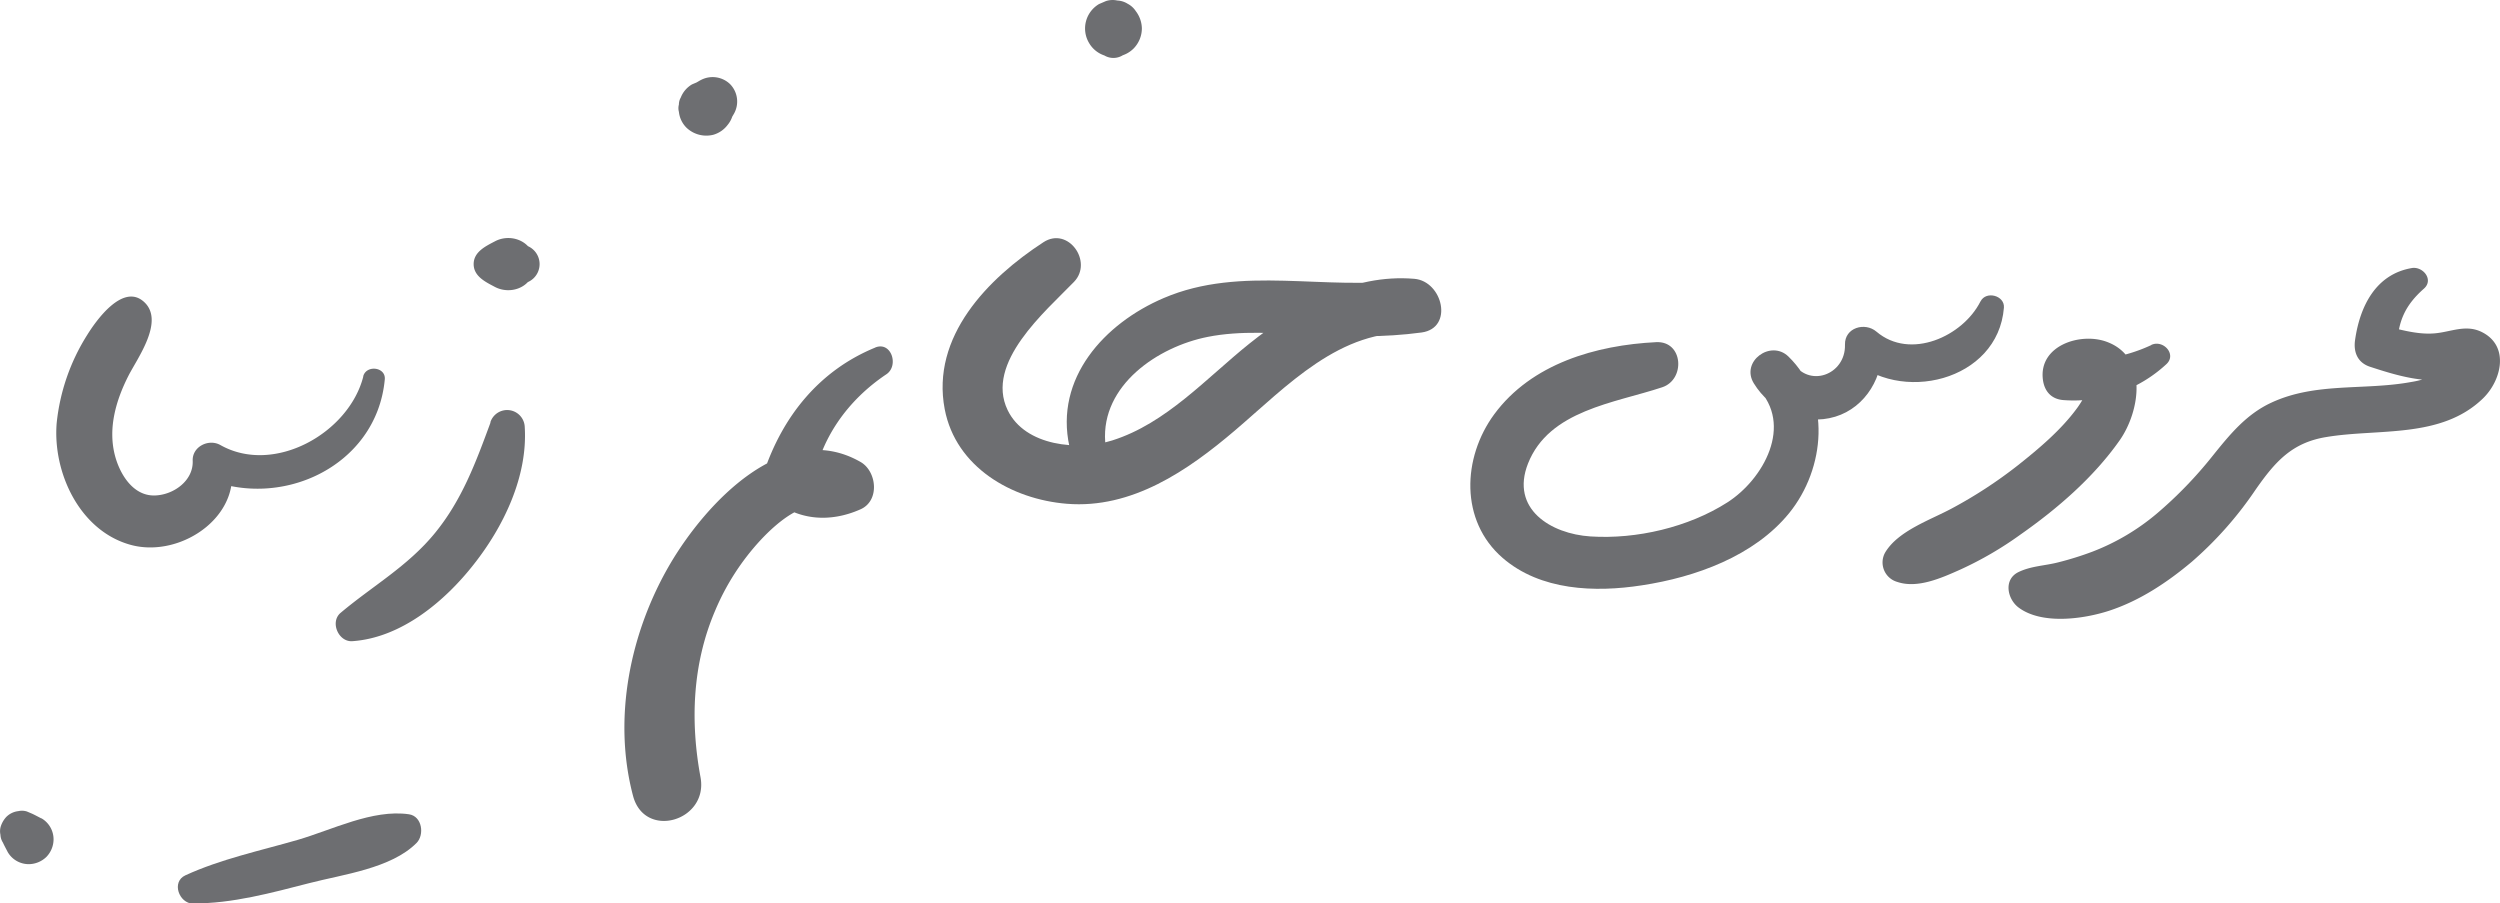
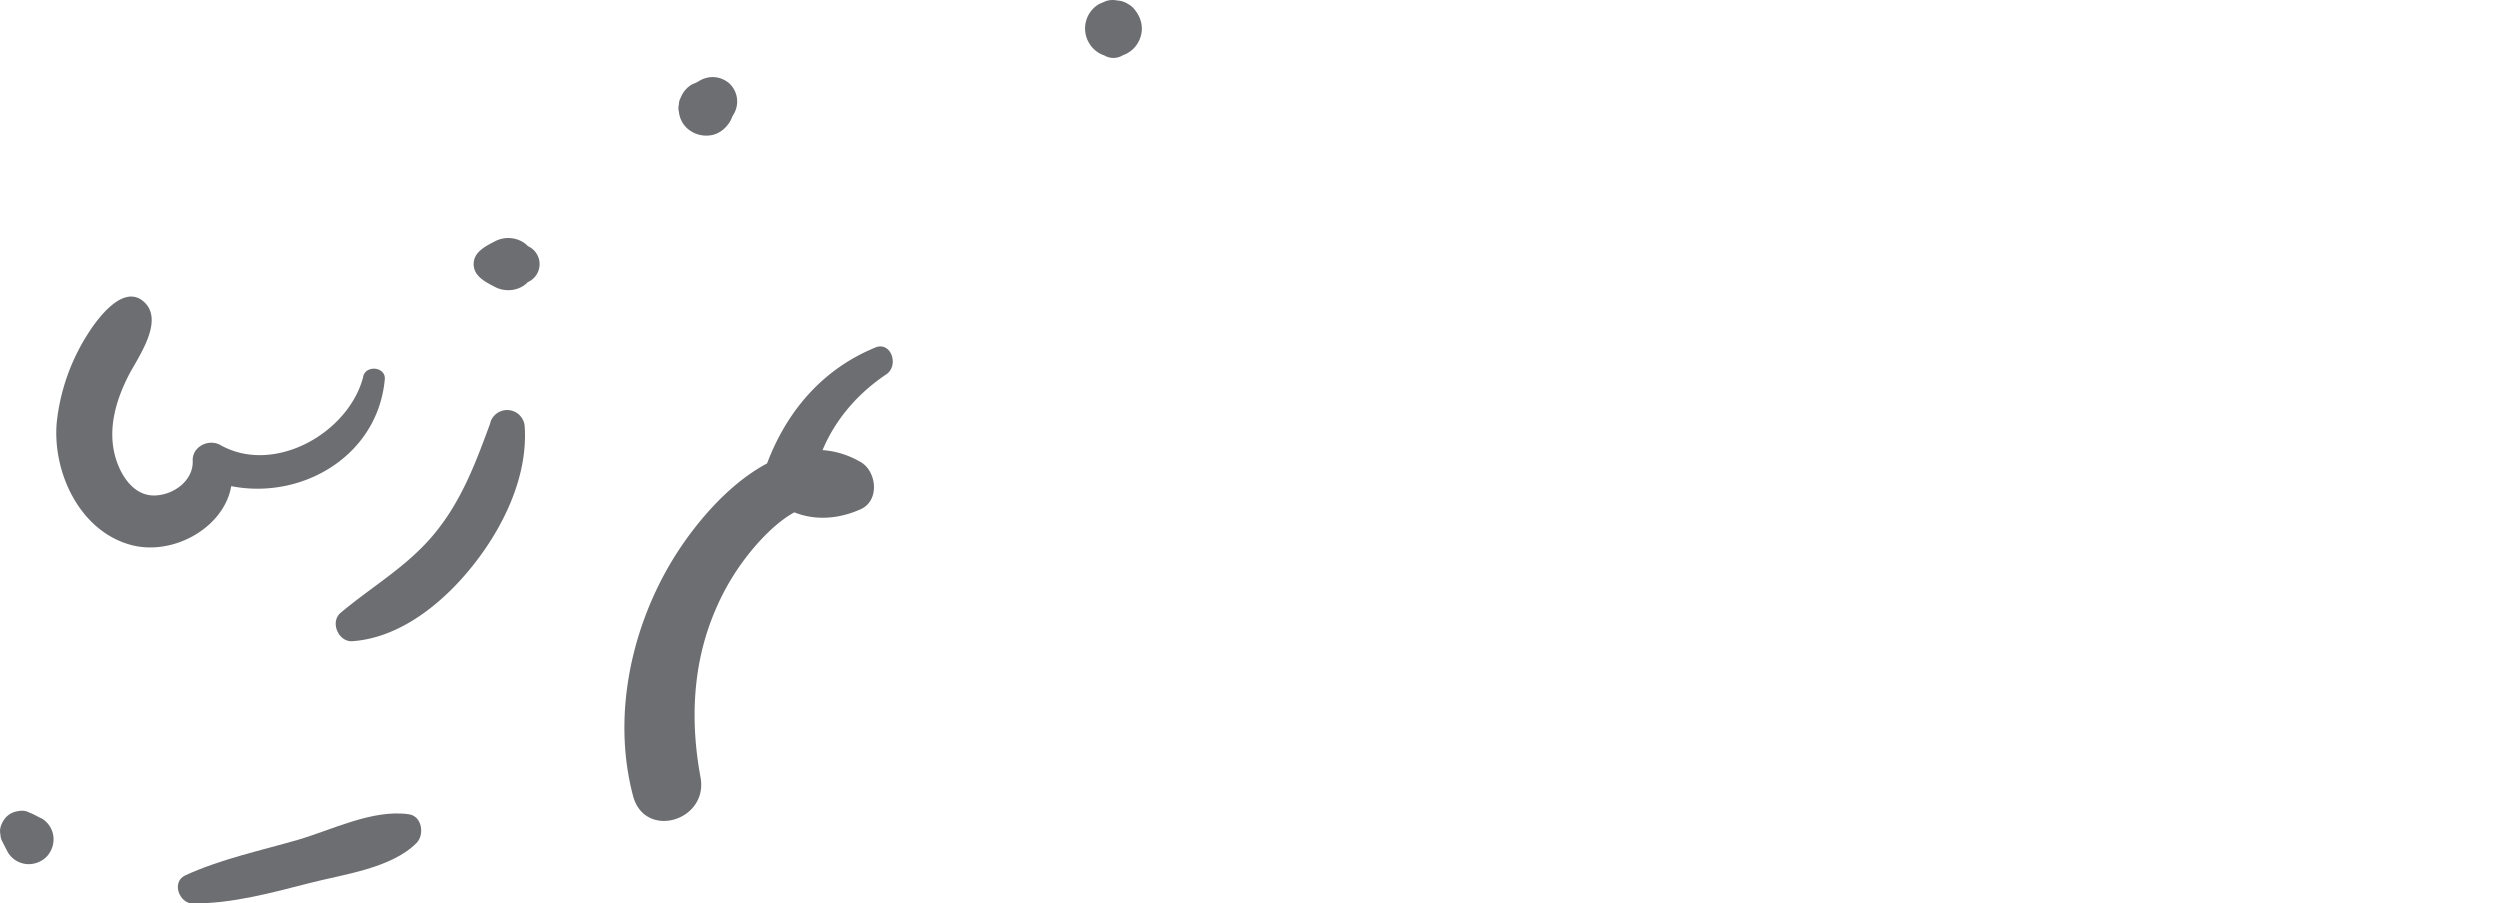
<svg xmlns="http://www.w3.org/2000/svg" viewBox="0 0 617.54 223.16">
  <defs>
    <style>.cls-1{fill:#6d6e71;}</style>
  </defs>
  <title>عروس خانم زیبا</title>
  <g id="Layer_2" data-name="Layer 2">
    <g id="_1" data-name="1">
      <path class="cls-1" d="M173,19.82l-1.57.92,1.56-.66-.19.07,1.76-.24-.17,0-1.81.24-1.63.69a6.5,6.5,0,0,0-2.79,3.26,3.39,3.39,0,0,0-.46,1.72,3.43,3.43,0,0,0,0,1.81,6.47,6.47,0,0,0,1.87,3.91,7.1,7.1,0,0,0,6.63,1.75,6.75,6.75,0,0,0,3.54-2.44,6.31,6.31,0,0,0,1.46-4.13l0-.17-.24,1.76.07-.19-.66,1.56.92-1.57a6.14,6.14,0,0,0-.95-7.33,6.21,6.21,0,0,0-7.33-.95Z" />
      <path class="cls-1" d="M273.16,13.82l.55.09-2.2-1.28.47.45a4.39,4.39,0,0,0,6.1,0l.47-.45-2.2,1.28A7,7,0,0,0,280,12a7.14,7.14,0,0,0,2.06-5,7.26,7.26,0,0,0-1.51-4.26,5.31,5.31,0,0,0-2-1.81A5.23,5.23,0,0,0,276,.13a5.33,5.33,0,0,0-2.8.13L271.48,1A7,7,0,0,0,269,10.59a6.87,6.87,0,0,0,4.2,3.23Z" />
-       <path class="cls-1" d="M531.38,85.25a39.53,39.53,0,0,1-21.65,3.38l5.12,5.12c-.06-.79-.8.38-.61.58s1.28,0,1.66.51c.61.79-2.09,5-2.85,6-3.91,5.35-9.42,10-14.59,14.09a111.88,111.88,0,0,1-16.42,10.71c-5.3,2.84-13.16,5.48-16.36,10.81a5,5,0,0,0,3,7.3c5,1.69,10.94-1,15.54-3.05a87.24,87.24,0,0,0,14.89-8.67c9.09-6.37,18-14.07,24.43-23.19,5.11-7.22,7.2-20.69-3.23-24.44-6.52-2.35-16.7,1-15.69,9.31.35,2.91,2.07,4.91,5.12,5.12A33.67,33.67,0,0,0,535.08,90c2.73-2.43-.74-6.2-3.69-4.79Z" />
-       <path class="cls-1" d="M273,109.15c-1-14,13-23.49,25.3-25.93,8.18-1.63,16.87-.91,25.14-.5,9.34.46,18.43.67,27.71-.59,8-1.09,5.23-12.67-1.79-13.26-15.42-1.29-29.12,6.74-40.73,16-10.64,8.52-20.55,19.72-33.91,23.93-8.32,2.62-21.51,1.45-25.82-7.5-5.64-11.71,9.29-24.33,16.4-31.68,4.78-4.95-1.45-13.76-7.55-9.79-13.72,8.93-27.82,23.29-24.39,41.25,2.74,14.32,16.55,22.26,30.17,23.36,16.07,1.3,29.87-8.19,41.53-18.12,12.74-10.84,26.09-25.34,44.31-24l-1.79-13.26c-20,2.91-40.85-3.68-60.12,4.56-14.68,6.27-27,19.81-23.29,36.68,1.08,4.89,9.22,3.9,8.84-1.2Z" />
      <path class="cls-1" d="M216.21,85.85c-13.77,5.65-22.82,16.87-27.52,30.83a6.17,6.17,0,0,0,1.61,6.11c6.34,5.82,14.64,6.43,22.3,3,4.75-2.13,4-9.33,0-11.66-18.88-10.86-38.26,10.26-47,25.06-9.95,16.9-14.31,38.2-9.23,57.4,2.88,10.89,18.67,6.2,16.67-4.6-2.56-13.82-2-28,3.59-41.1a59.72,59.72,0,0,1,11.23-17.46c4-4.28,11.56-11.09,17.89-7.64V114.12c-2.92,1.48-5.34.5-7.88-1.19l2.88,7.09c1.67-11.48,8.63-21.17,18.2-27.57,3.17-2.12,1.22-8.24-2.78-6.6Z" />
-       <path class="cls-1" d="M489.2,74.47c-4.34,8.62-17.34,14.56-25.69,7.45-2.84-2.42-7.88-1-7.77,3.22.2,7.5-9.11,10.91-13.08,4.07l-8.56,6.6c9,9.13,1.52,22.59-7.44,28.31-9.6,6.13-22.44,9.13-33.78,8.39-9.8-.63-19.84-6.79-15.44-18,5.2-13.2,21.43-14.94,33.16-18.85,5.79-1.93,5.19-11.48-1.51-11.14-14.83.74-30.77,5.29-40,17.83-7.87,10.72-8.51,26.28,2.09,35.47,9.34,8.09,22.81,8.57,34.43,6.76,13.17-2,27.71-7.2,36.36-17.85,8.9-11,10.47-28.3-.2-38.66-4.36-4.24-11.85,1.21-8.56,6.6,4.13,6.75,12.31,10.63,20.13,8.26,7.58-2.3,12.12-10.13,11.47-17.83l-7.77,3.22C469.15,100,493.56,94.2,495,76c.24-3-4.41-4.24-5.77-1.56Z" />
-       <path class="cls-1" d="M595.79,66.21c-9,1.51-12.9,9.56-14.06,17.85-.41,3,.68,5.55,3.71,6.54,5.51,1.79,15,4.92,20.7,2.26l1.79-.39q-.68-5.12-2.15-2.55c-.83.28-2.23,1.71-3.06,2.15a24.43,24.43,0,0,1-7.18,2.3c-11.48,2.11-23.52,0-34.45,5.08-6.29,2.9-10.38,8-14.61,13.25a101.9,101.9,0,0,1-13.66,14.12,55.36,55.36,0,0,1-15.88,9.42,77.62,77.62,0,0,1-8.57,2.68c-3.33.85-6.65.88-9.77,2.39-3.78,1.84-2.74,6.67,0,8.74,5.71,4.31,16,2.89,22.37.82,7.6-2.49,14.37-7,20.45-12.11a90.57,90.57,0,0,0,15.75-17.81c4.79-6.85,8.94-11.62,17.5-13,12.92-2.15,28.31.47,38.65-9.52,4.6-4.44,6.65-12.94-.25-16.4-4-2-7.68,0-11.76.32-4.44.36-8.75-1.09-13.05-2l3.9,5.12c.16-6.13,2-10.12,6.59-14.17,2.5-2.21-.25-5.55-3-5.09Z" />
      <path class="cls-1" d="M121.17,104.36c-3.61,9.79-7.05,19.17-13.78,27.37s-15.36,13-23.25,19.65c-2.69,2.25-.54,7.26,2.91,7,12.09-.84,22.84-9.86,30-19,7.38-9.36,13.33-21.72,12.57-33.89a4.35,4.35,0,0,0-8.5-1.15Z" />
      <path class="cls-1" d="M89.74,93c-3.53,13.92-22,24.44-35.31,16.93-2.9-1.63-7,.4-6.83,3.92.18,4.89-4.73,8.42-9.38,8.54-5.49.14-8.77-5.52-9.91-10.2-1.61-6.64.38-13.38,3.39-19.32,2.23-4.4,9.07-13.62,3.85-18.32s-11.83,4.64-14.09,8.31A50.39,50.39,0,0,0,14,104.51c-1,12.22,5.67,26.6,18.25,30.07,12.78,3.53,29-7.93,24.23-22l-6.67,5.13c18.87,8.73,43.23-2.22,45.24-24,.28-3.08-4.6-3.65-5.34-.72Z" />
      <path class="cls-1" d="M129.87,60.6l-1.66-.53,3.74,3.74-.08-.31c-1.06-4.26-6-5.8-9.59-3.9C120,60.8,117,62.2,117,65.24s3,4.44,5.26,5.64c3.63,1.9,8.53.36,9.59-3.9l.08-.31-3.74,3.74,1.66-.53a4.85,4.85,0,0,0,0-9.28Z" />
      <path class="cls-1" d="M47.68,223.15c9.59.09,19.47-2.63,28.71-5,8.31-2.16,20.22-3.61,26.5-9.92,2-2,1.41-6.61-1.87-7.09-9-1.3-19,3.87-27.57,6.35-9.22,2.66-18.93,4.72-27.66,8.73-3.51,1.61-1.58,6.92,1.88,7Z" />
      <path class="cls-1" d="M10.2,202.15c-.77-.39-1.52-.81-2.31-1.17l-1.25-.53a4,4,0,0,0-2.09-.09,5,5,0,0,0-3,1.44,6.24,6.24,0,0,0-1.35,2.31,4,4,0,0,0-.09,2.09,3.9,3.9,0,0,0,.62,1.95c.35.78.78,1.54,1.17,2.31a6,6,0,0,0,5.25,3,6.33,6.33,0,0,0,4.3-1.78,6.27,6.27,0,0,0,1.78-4.3,6,6,0,0,0-3-5.25Z" />
    </g>
  </g>
</svg>